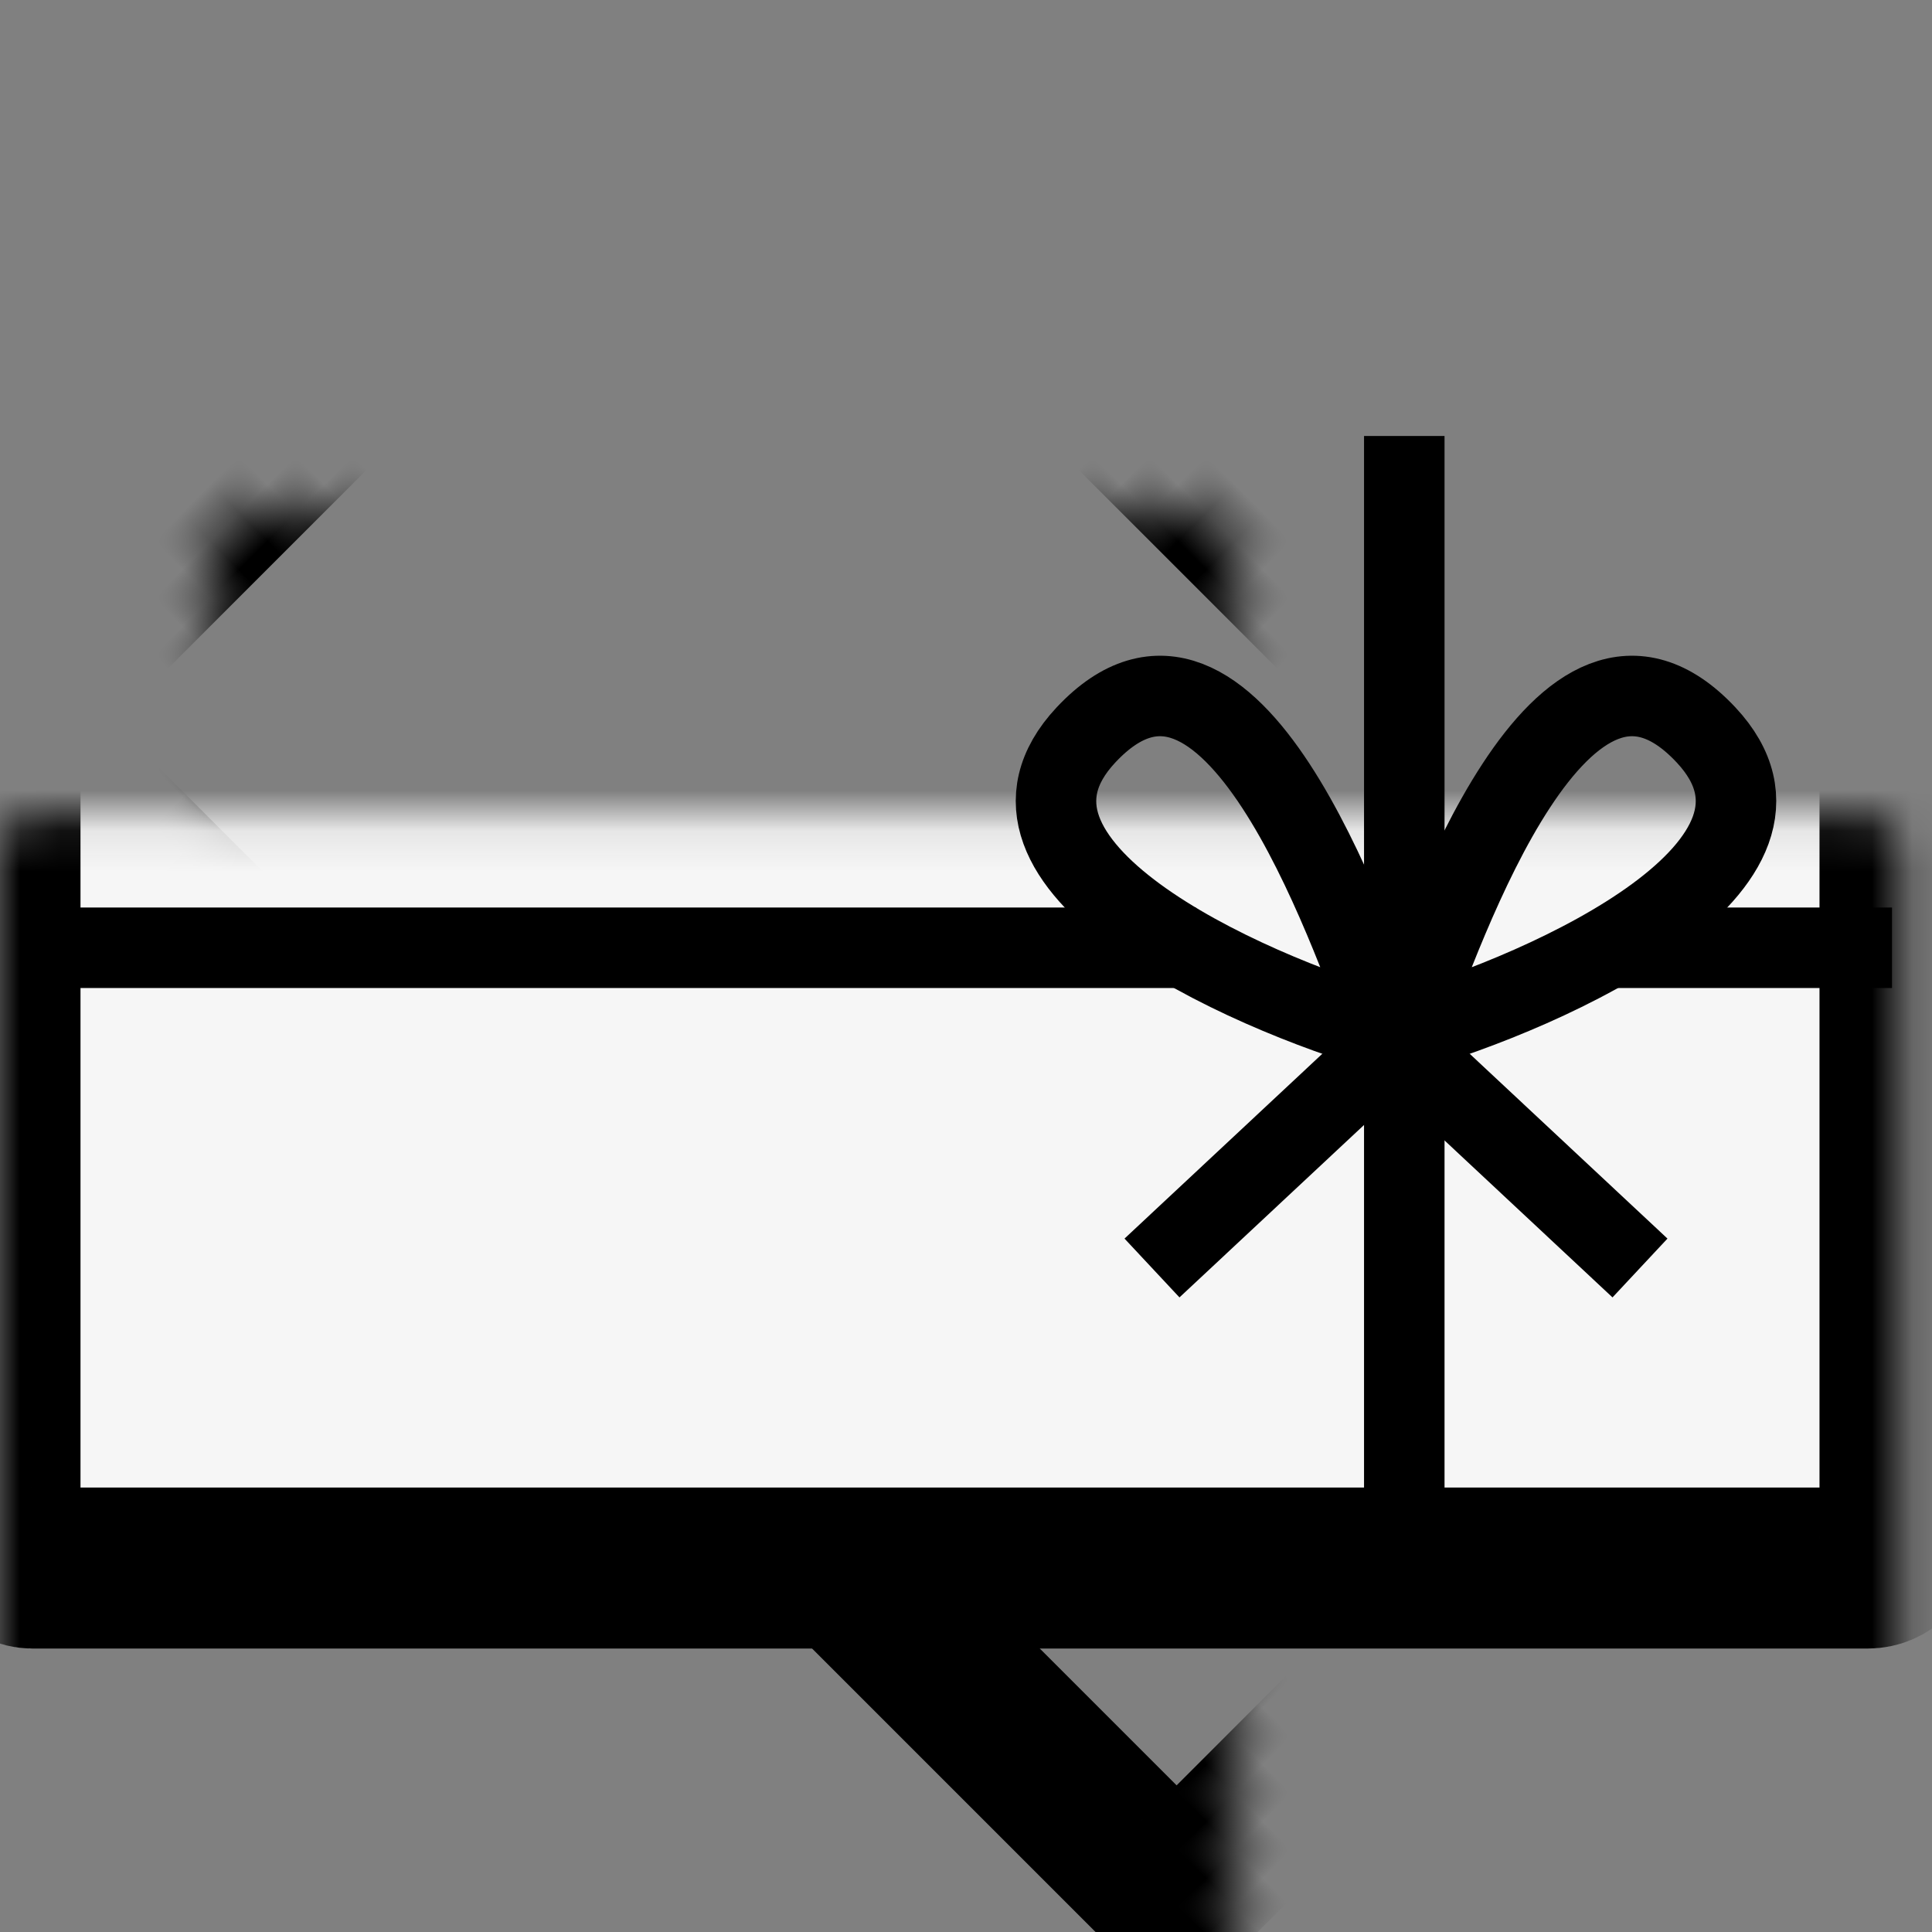
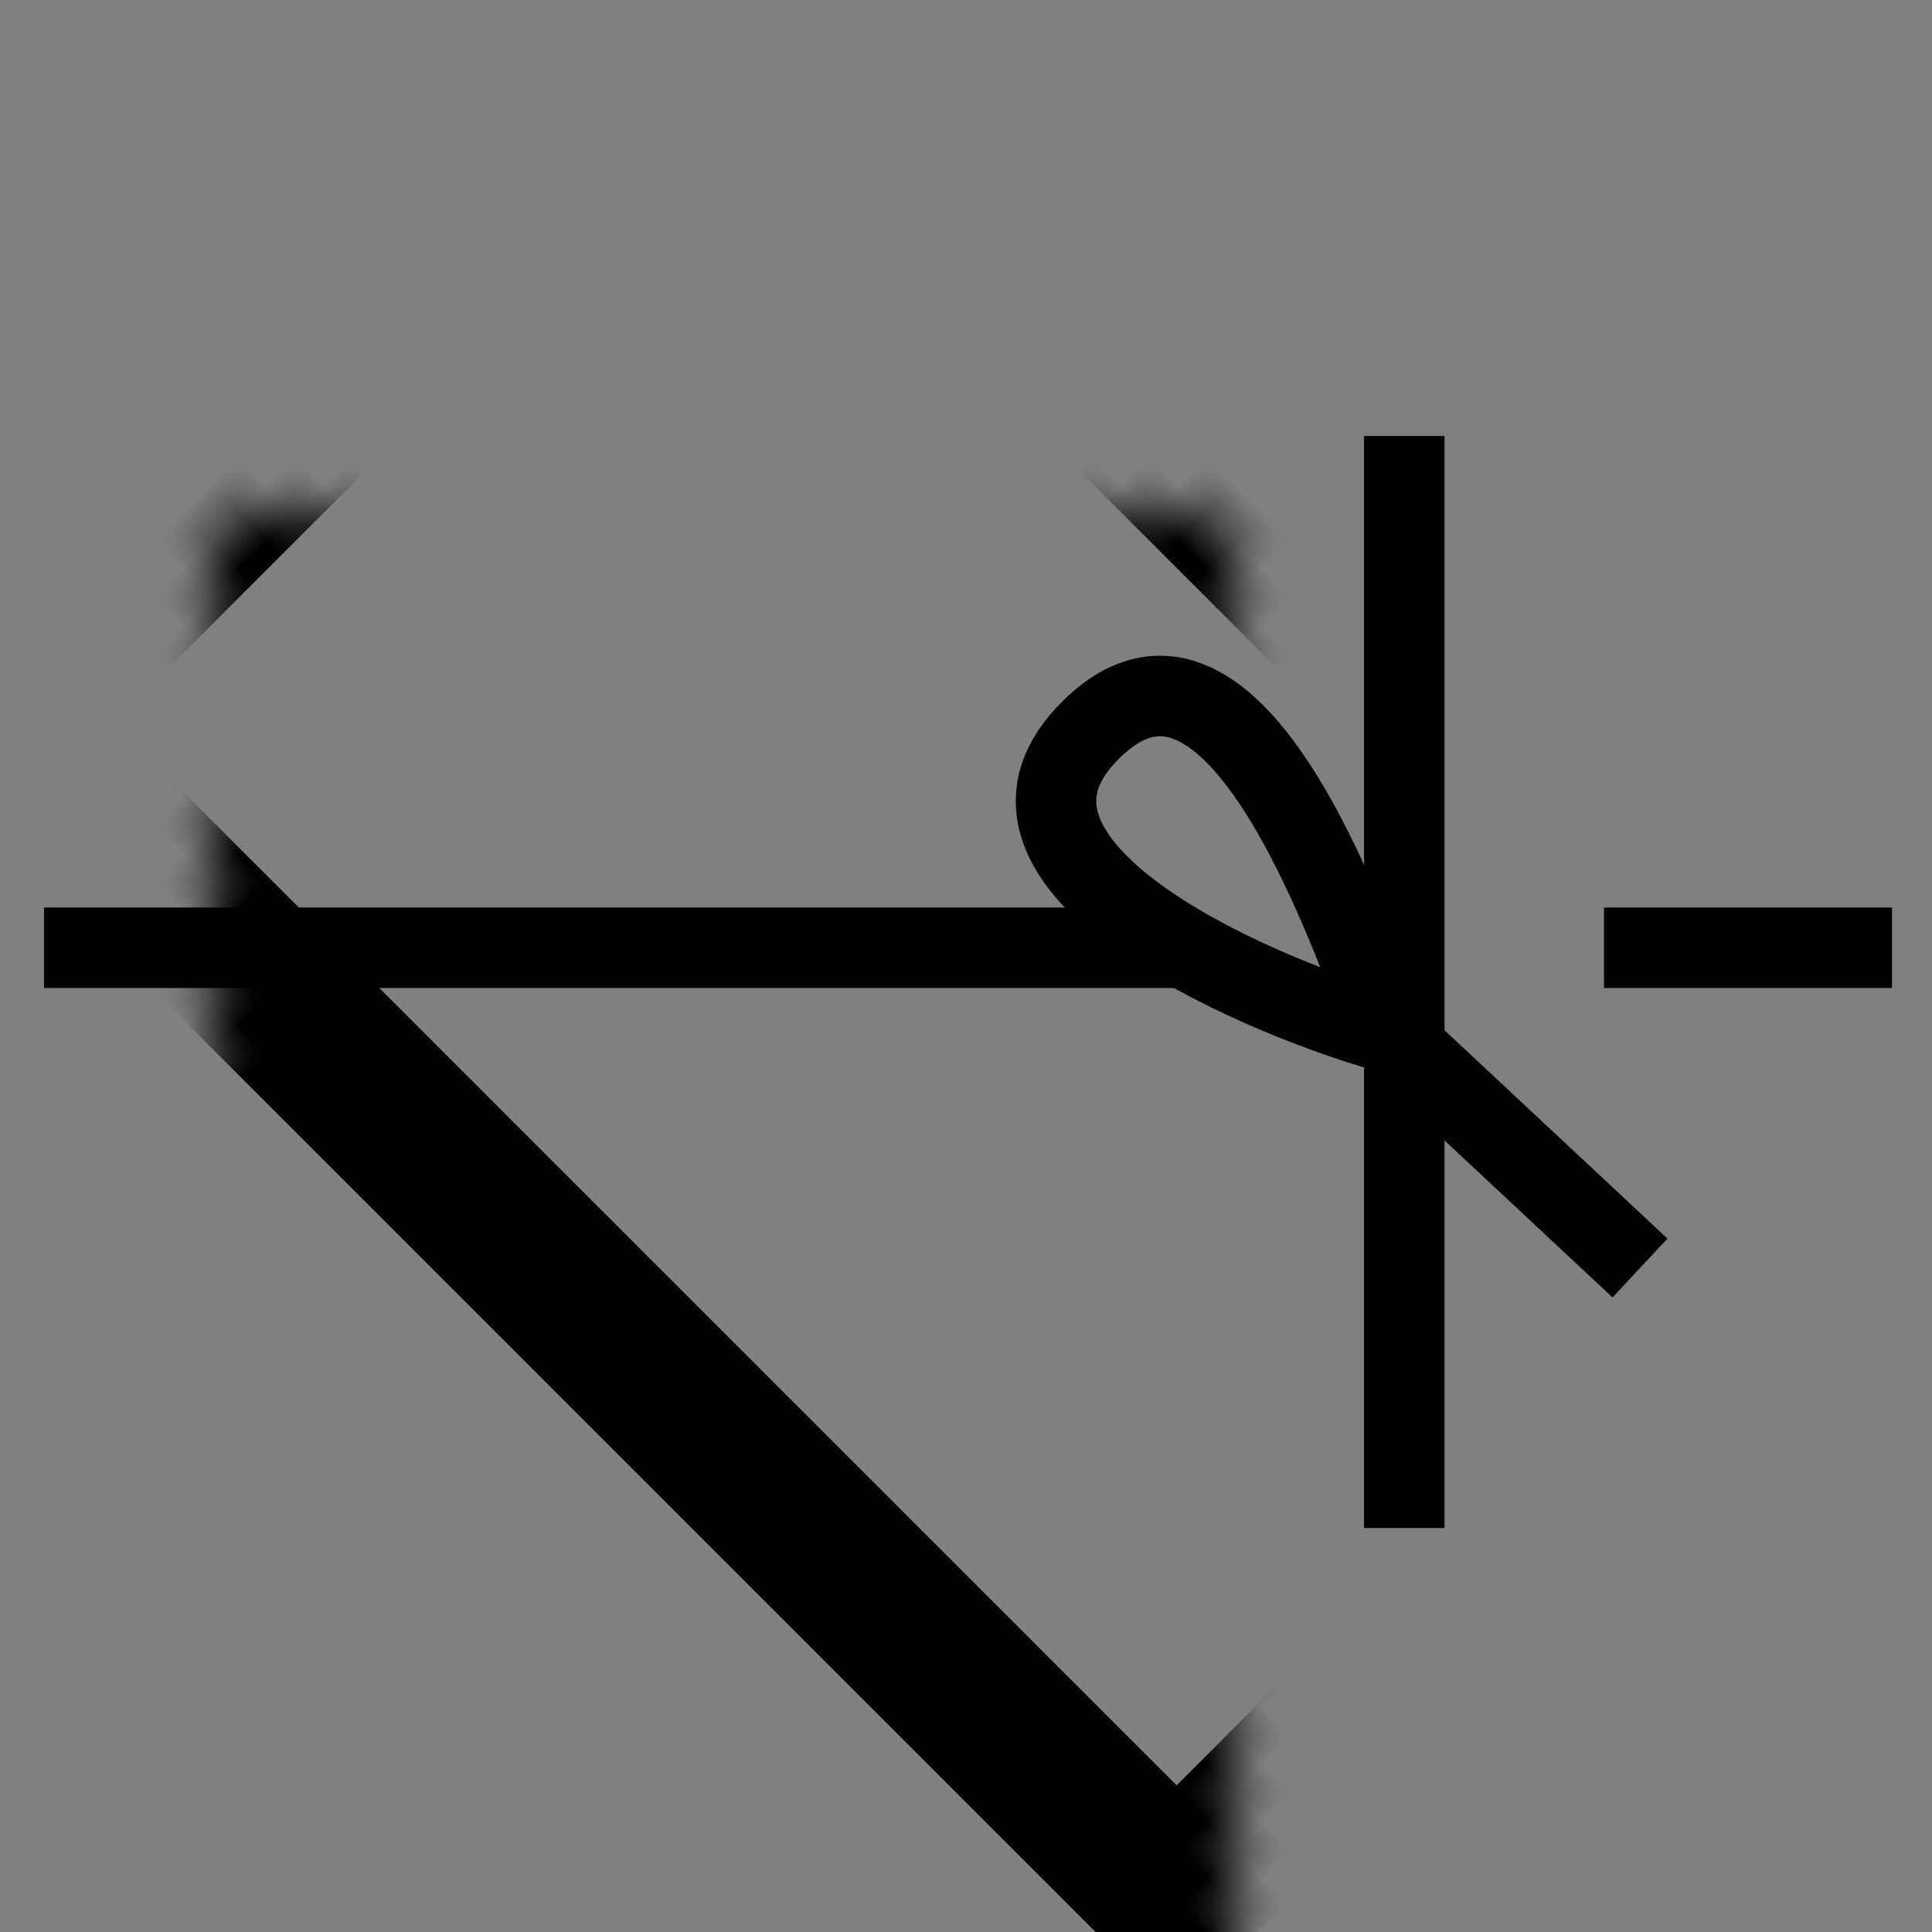
<svg xmlns="http://www.w3.org/2000/svg" width="48" height="48" viewBox="0 0 48 48" fill="none">
  <rect x="0" y="0" width="48" height="48" fill="#808080" stroke="none" />
  <mask id="path-1-inside-1_333_12160" fill="white">
    <rect x="17.953" width="41.341" height="25.389" rx="0.795" transform="rotate(45 17.953 0)" />
  </mask>
  <rect x="17.953" width="41.341" height="25.389" rx="0.795" transform="rotate(45 17.953 0)" stroke="black" stroke-width="4" mask="url(#path-1-inside-1_333_12160)" />
  <mask id="path-2-inside-2_333_12160" fill="white">
-     <rect y="10.137" width="47.205" height="28.82" rx="0.795" />
-   </mask>
+     </mask>
  <rect y="10.137" width="47.205" height="28.82" rx="0.795" fill="#F6F6F6" stroke="black" stroke-width="4" mask="url(#path-2-inside-2_333_12160)" />
-   <path d="M28.621 31.503L34.878 25.657M34.878 25.657C38.552 24.603 45.395 21.474 42.386 18.259C38.81 14.441 35.891 22.972 34.878 25.657Z" stroke="black" stroke-width="2" />
  <path d="M40.745 31.503L34.489 25.657M34.489 25.657C30.814 24.603 23.971 21.474 26.981 18.259C30.556 14.441 33.476 22.972 34.489 25.657Z" stroke="black" stroke-width="2" />
  <line x1="1.093" y1="23.547" x2="29.714" y2="23.547" stroke="black" stroke-width="2" />
  <line x1="39.851" y1="23.547" x2="47.006" y2="23.547" stroke="black" stroke-width="2" />
  <line x1="34.889" y1="10.832" x2="34.889" y2="37.963" stroke="black" stroke-width="2" />
</svg>